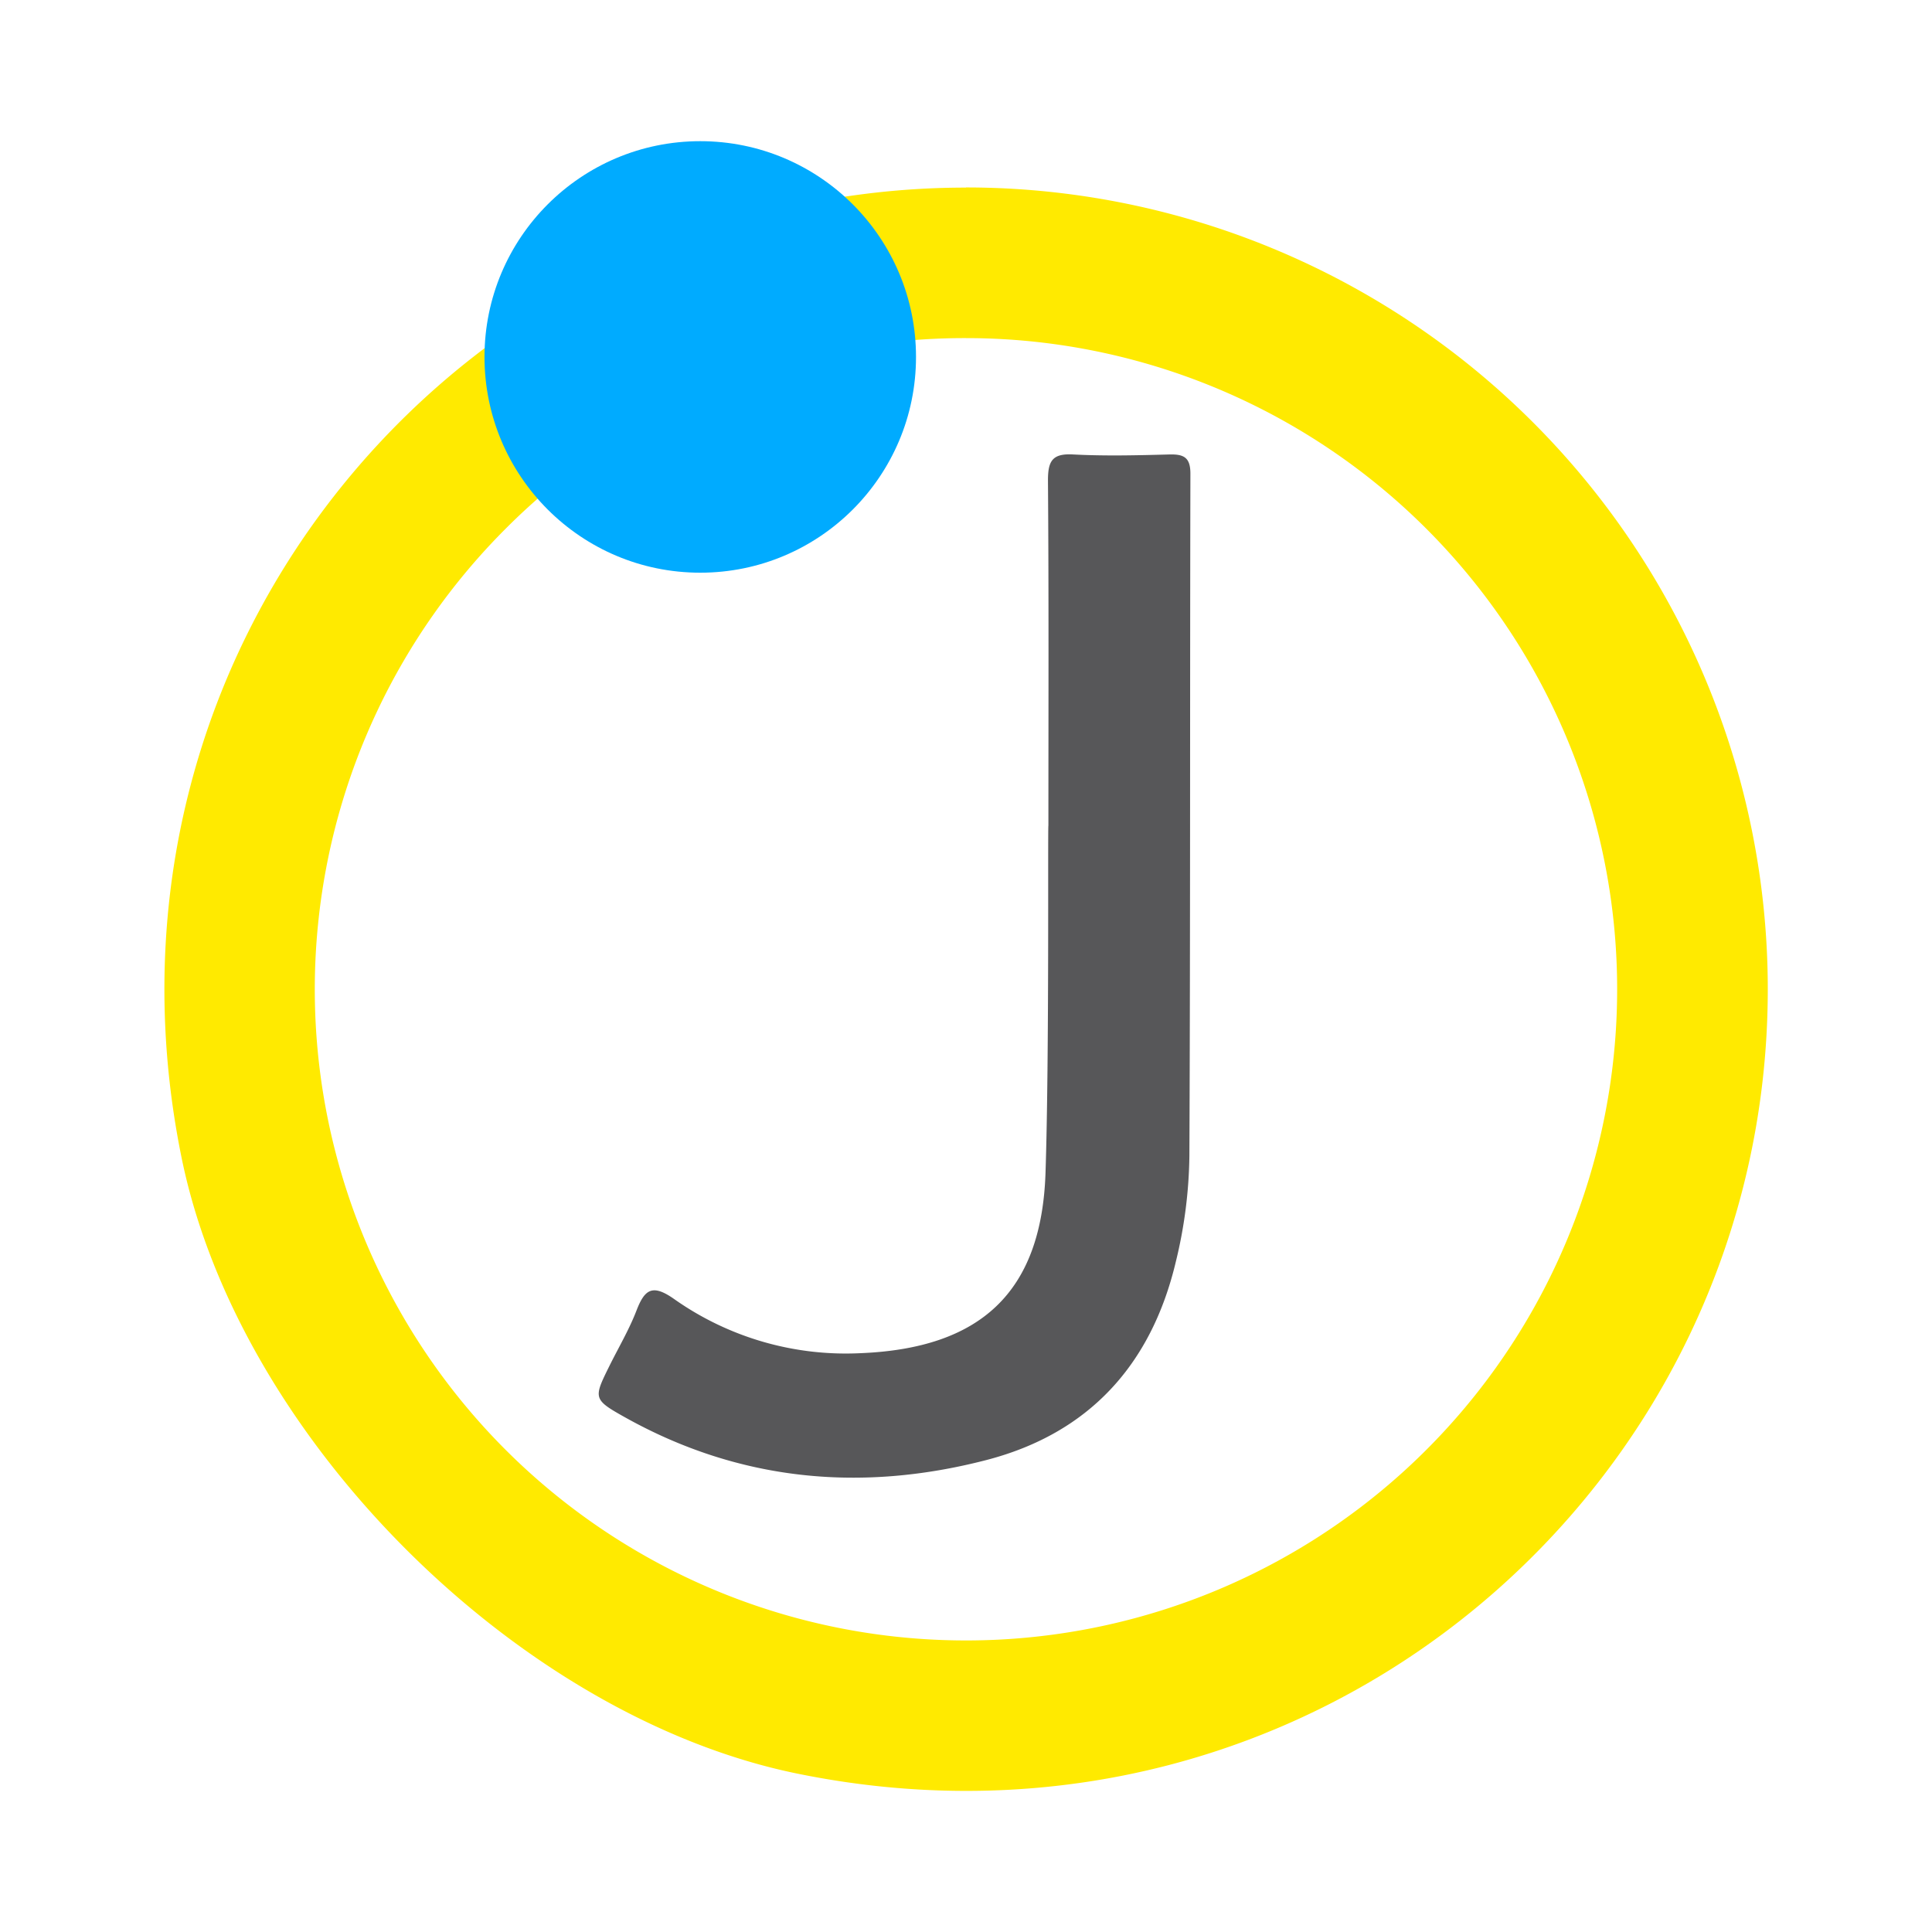
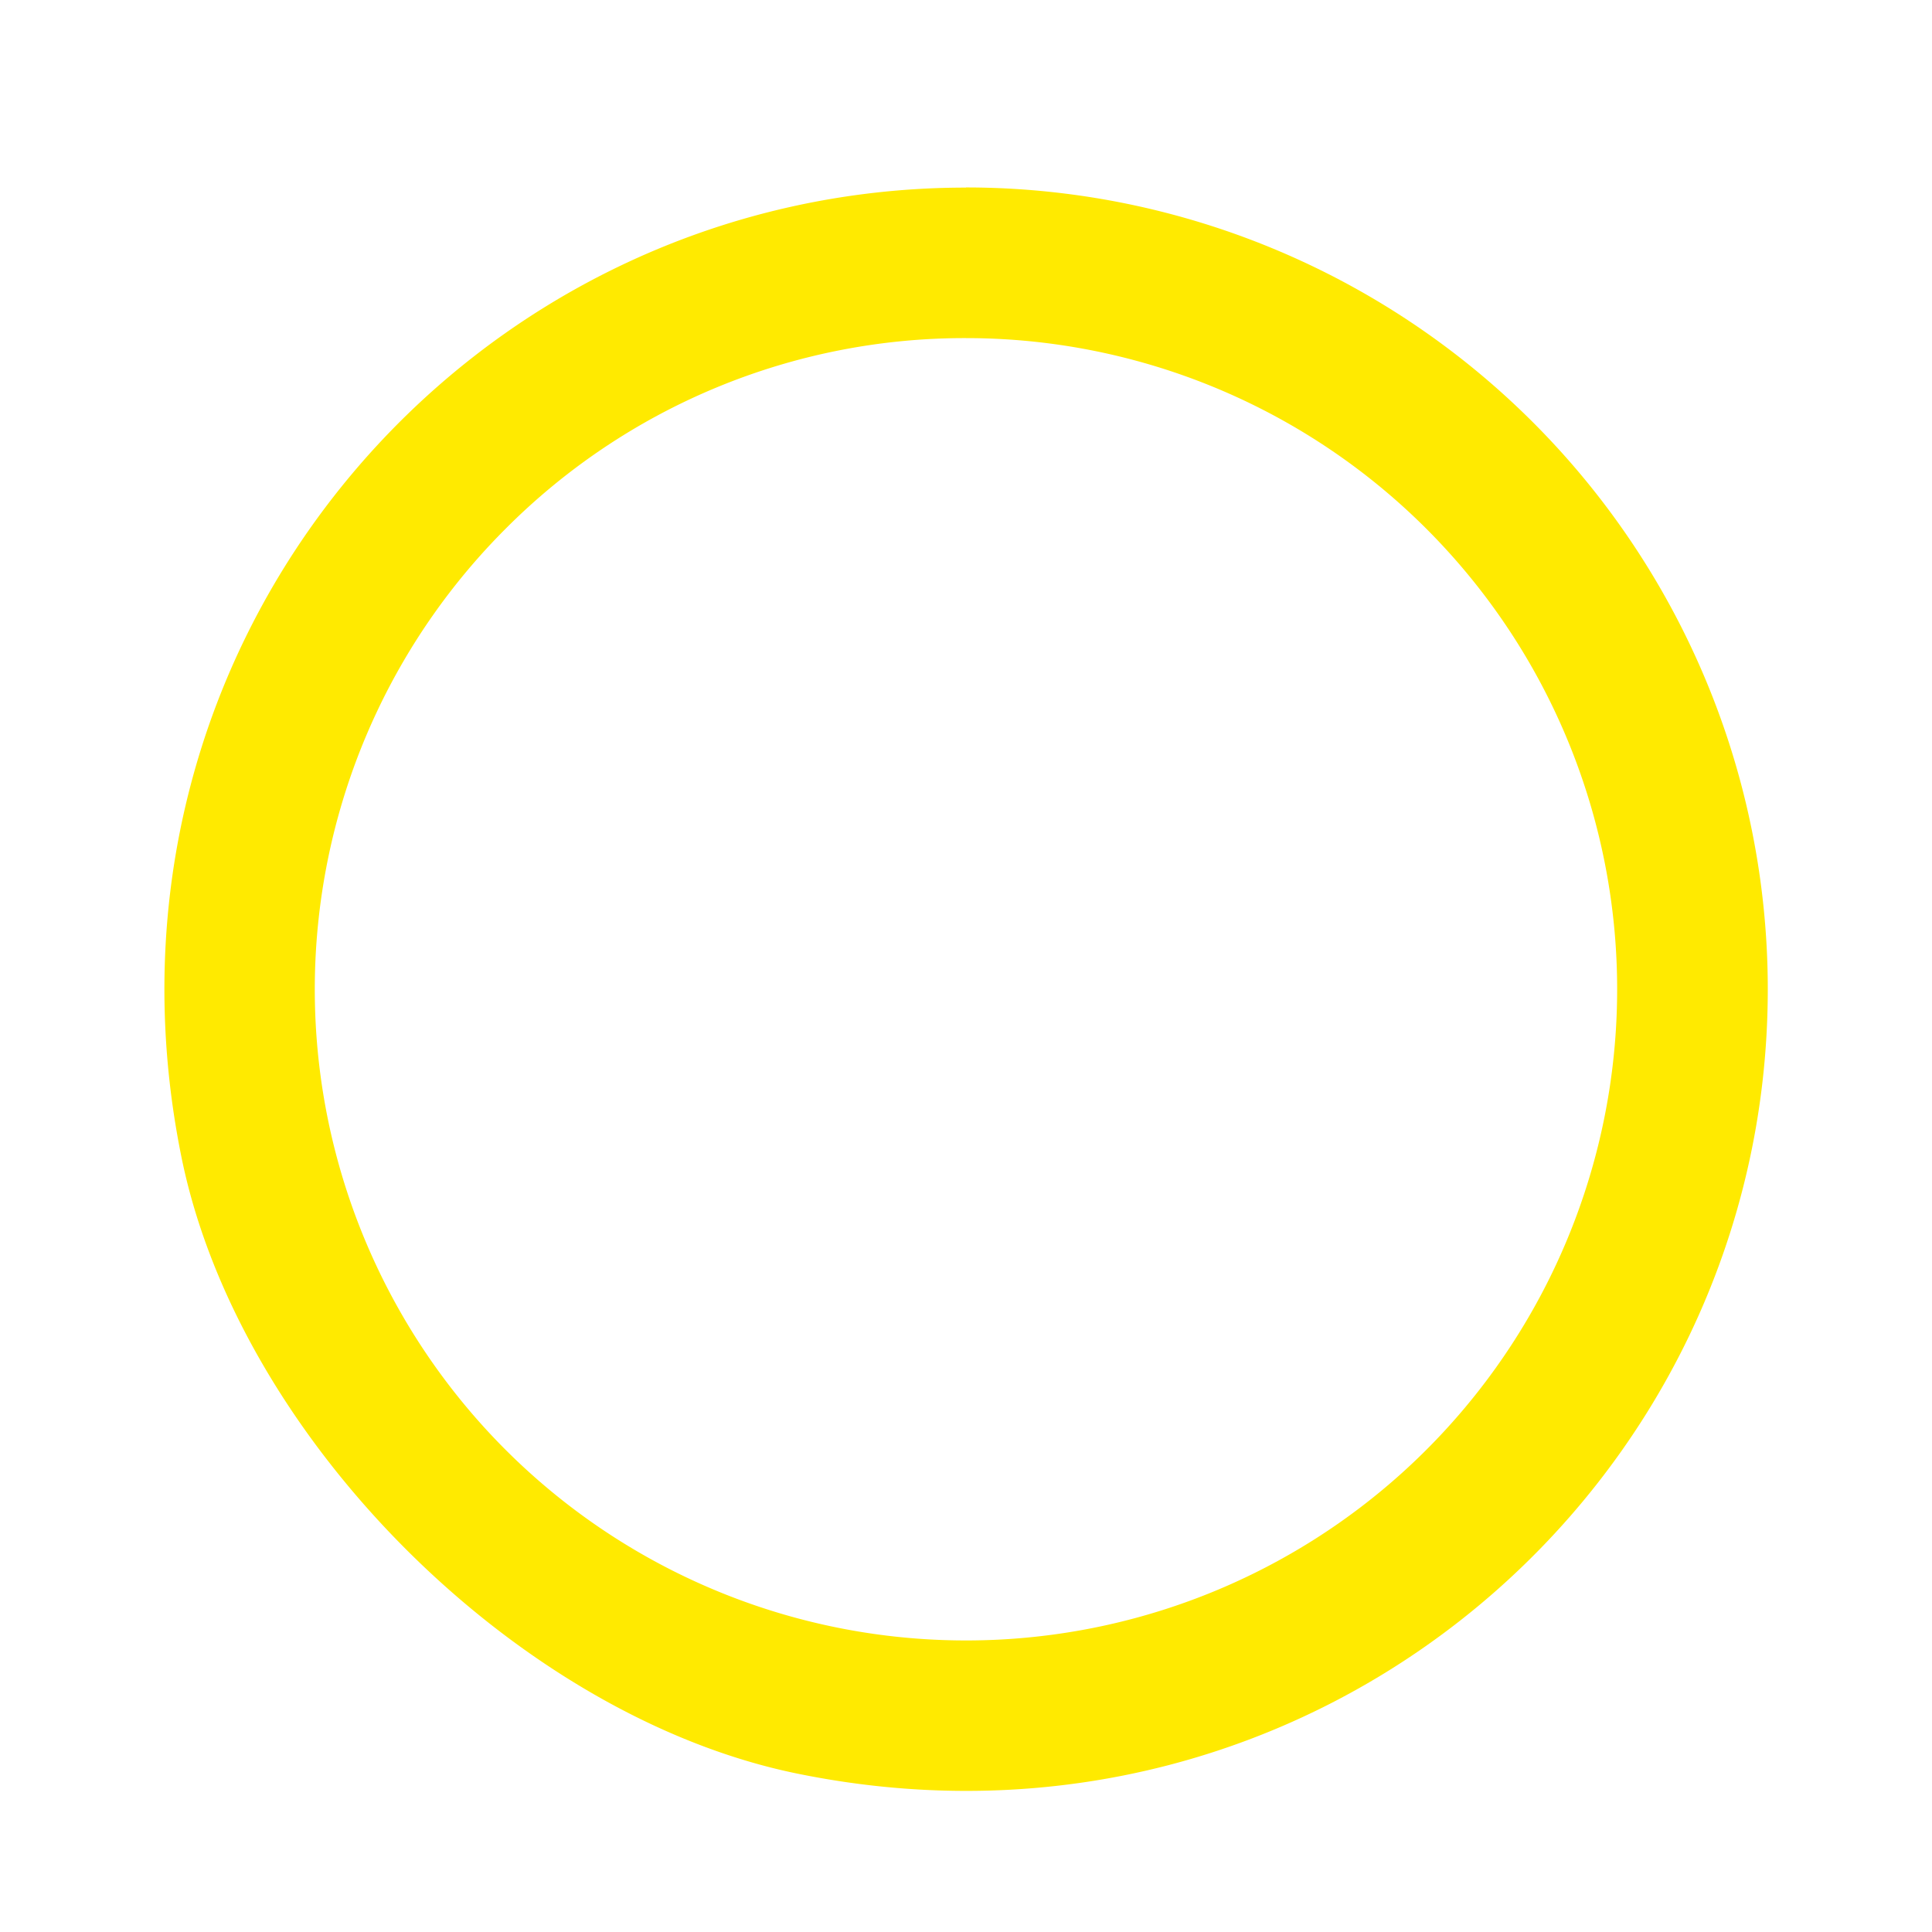
<svg xmlns="http://www.w3.org/2000/svg" id="Laag_1" data-name="Laag 1" viewBox="0 0 400 400">
  <defs>
    <style>.cls-1{fill:#ffea00;}.cls-2{fill:#00abff;}.cls-3{fill:#575759;}</style>
  </defs>
  <path class="cls-1" d="M200,70a134.82,134.82,0,1,1-95.33,39.48A134.14,134.14,0,0,1,200,70m0-31.16c-103,0-184.14,93.89-162.42,200.78,11.79,58,69.58,115.82,127.61,127.61C272.07,389,366,307.84,366,204.81a166,166,0,0,0-166-166Z" />
-   <circle class="cls-2" cx="144.98" cy="73.9" r="44.67" />
-   <path class="cls-3" d="M217.06,170.92c0-23.83.09-47.65-.09-71.47,0-4,.89-5.6,5.21-5.36,6.64.35,13.32.18,20,0,2.93-.06,4.29.62,4.28,4-.11,47.09,0,94.18-.21,141.27a96.57,96.57,0,0,1-2.82,21.92c-5.07,21.31-18,35.49-39.19,41-25.83,6.7-51,4.43-74.66-8.74-6.83-3.81-6.74-4-3.41-10.73,1.88-3.8,4.07-7.49,5.59-11.43,1.69-4.38,3.25-5.62,7.74-2.48a61.62,61.62,0,0,0,38.67,11.26c24.69-1,37.44-12.45,38.29-37.25C217.26,218.94,216.91,170.92,217.06,170.92Z" />
</svg>